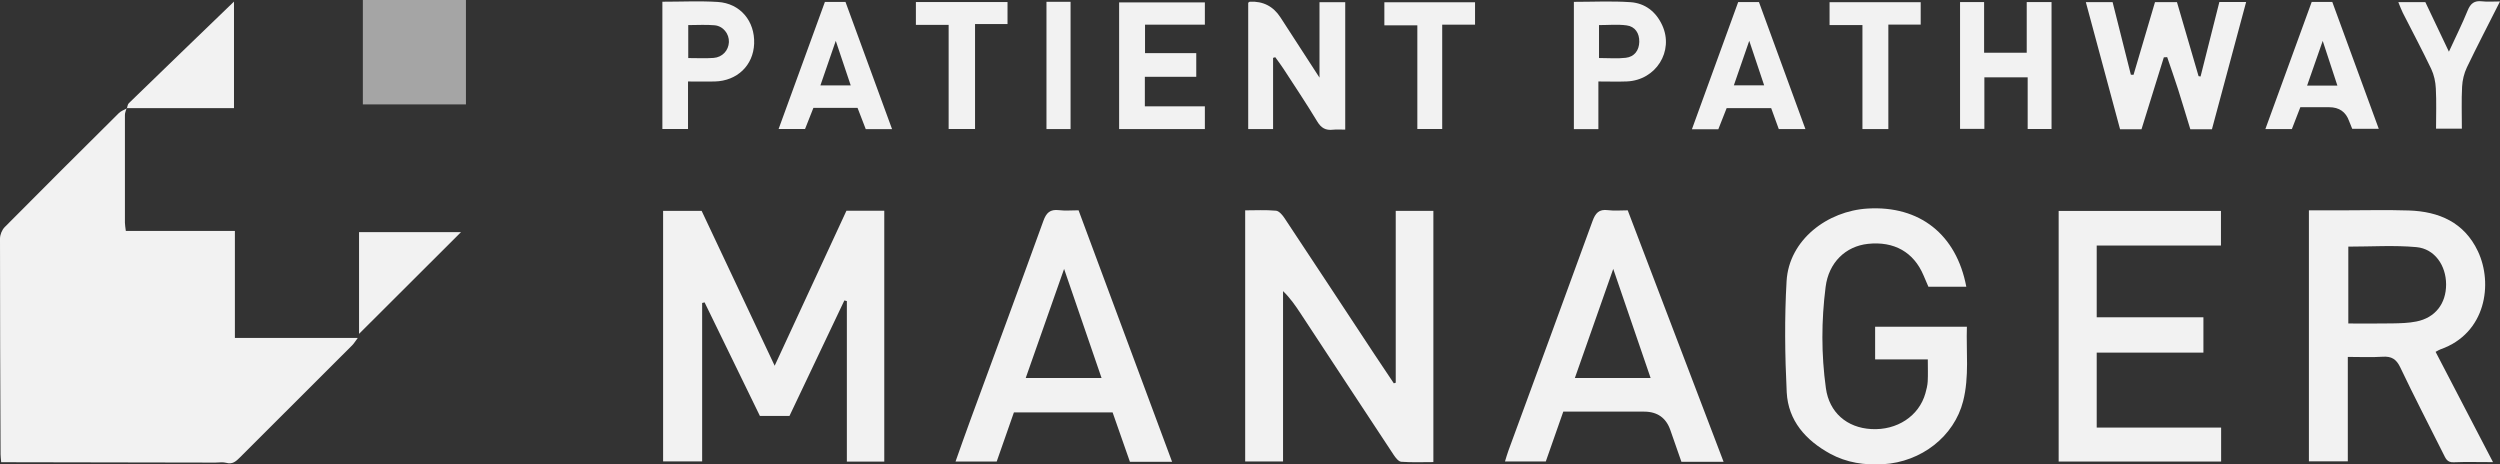
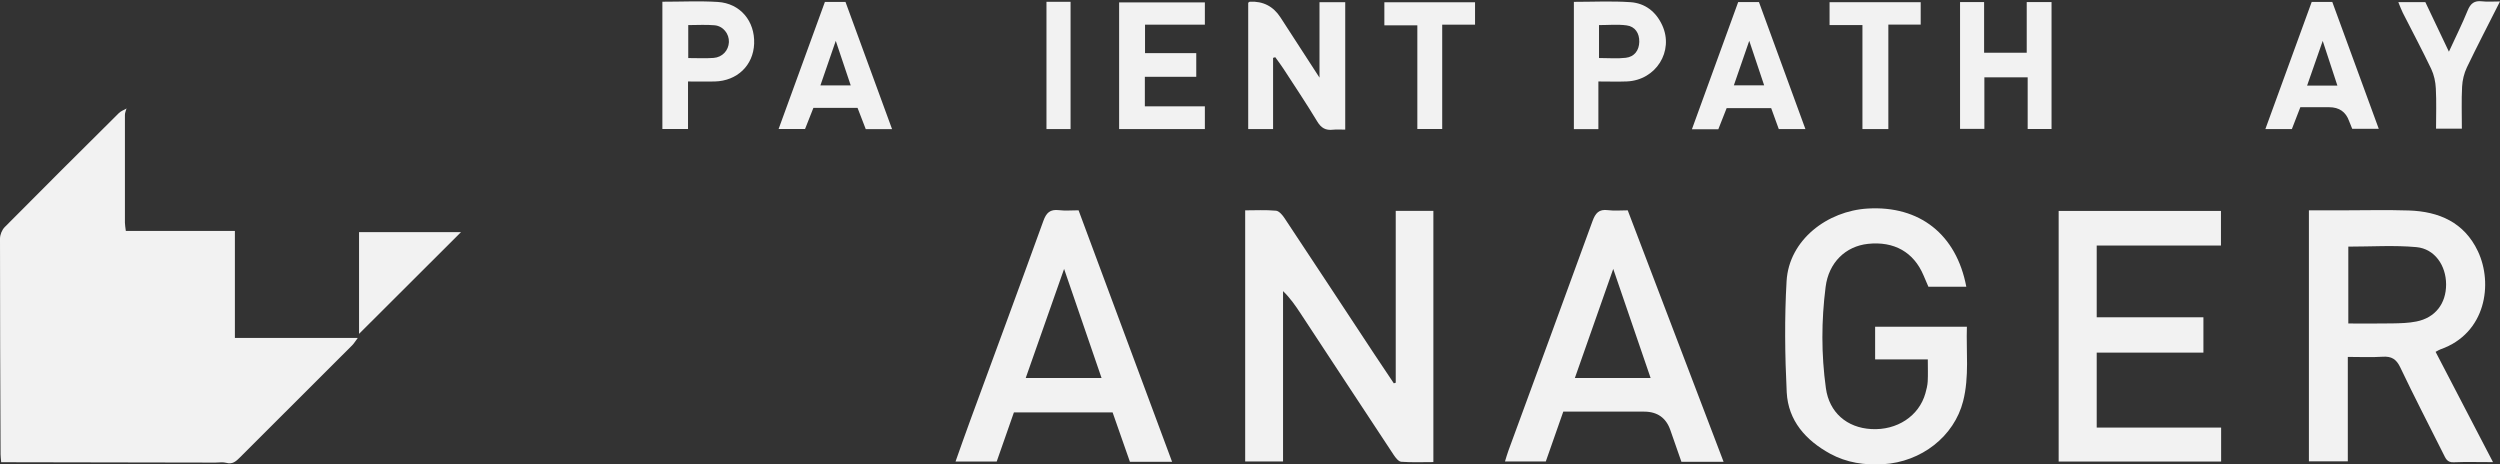
<svg xmlns="http://www.w3.org/2000/svg" id="Layer_2" viewBox="0 0 551.95 102.54">
  <rect x="0" y="0" width="551.95" height="102.54" fill="#333333" stroke="none" />
  <defs>
    <style>.cls-1,.cls-2{fill:#f2f2f2;}.cls-2{opacity:.6;}</style>
  </defs>
  <g id="Layer_1-2">
    <g>
      <path class="cls-1" d="M27.95,23.88c-.13,.5-.37,.99-.37,1.49-.02,7.93-.02,15.87,0,23.8,0,.51,.11,1.02,.2,1.82h24.08v23.62h27.13c-.56,.74-.84,1.23-1.22,1.61-8.27,8.27-16.56,16.52-24.82,24.79-.86,.86-1.63,1.56-3.01,1.17-.74-.21-1.6-.05-2.4-.05-14.93-.03-29.85-.06-44.78-.08-.79,0-1.57,0-2.5,0-.05-.73-.13-1.24-.13-1.75C.06,84.42,0,68.56,0,52.69c0-.86,.43-1.94,1.04-2.55,8.36-8.43,16.77-16.81,25.2-25.17,.47-.47,1.17-.7,1.77-1.04l-.06-.05Z" />
-       <path class="cls-1" d="M186.88,46.52h8.35v55.39h-8.26v-35.44c-.18-.05-.37-.09-.55-.14-4.03,8.47-8.05,16.95-12.12,25.5h-6.53c-4.07-8.36-8.14-16.71-12.21-25.07-.18,.04-.36,.08-.54,.13v34.97h-8.62V46.56h8.51c5.31,11.25,10.61,22.51,16.12,34.19,5.38-11.63,10.62-22.95,15.85-34.23Z" />
      <path class="cls-1" d="M308.15,84.49V46.56h8.31v55.46c-2.35,0-4.73,.1-7.09-.07-.59-.04-1.25-.88-1.66-1.5-6.88-10.41-13.73-20.85-20.59-31.28-1.11-1.68-2.25-3.35-3.85-4.9v37.62h-8.36V46.44c2.25,0,4.54-.13,6.81,.08,.67,.06,1.42,.95,1.87,1.63,6.61,9.95,13.17,19.94,19.75,29.91,1.45,2.2,2.93,4.38,4.39,6.57,.14-.04,.28-.09,.42-.13Z" />
      <path class="cls-1" d="M550.42,102.03c-3.2,0-5.97-.08-8.73,.03-1.46,.06-1.76-.91-2.24-1.85-3.19-6.36-6.47-12.69-9.53-19.12-.87-1.82-1.93-2.46-3.89-2.33-2.47,.16-4.95,.04-7.68,.04v23.06h-8.59V46.44c2.53,0,4.92,0,7.31,0,4.92,0,9.84-.13,14.75,.03,6.67,.22,12.23,2.62,15.25,9,3.37,7.11,1.81,18.13-8.27,21.66-.33,.12-.63,.32-1.07,.55,4.16,8,8.3,15.95,12.68,24.36Zm-31.96-47.57v16.96c3.34,0,6.53,.04,9.72-.02,1.78-.03,3.58-.07,5.31-.42,4.15-.82,6.57-3.94,6.56-8.2-.01-4.18-2.53-7.85-6.55-8.22-4.93-.45-9.92-.11-15.04-.11Z" />
      <path class="cls-1" d="M434.13,63.3h-8.38c-.33-.78-.71-1.65-1.08-2.52-2.16-5.11-6.49-7.56-12.27-6.94-4.93,.53-8.66,4.12-9.34,9.5-.95,7.44-.97,14.93,.06,22.37,.74,5.36,4.63,8.72,10.02,9.02,5.68,.32,10.54-2.87,11.95-7.9,.24-.85,.46-1.73,.51-2.61,.08-1.5,.02-3.01,.02-4.88h-11.63v-7.21h20.26c-.18,5.5,.55,11.01-.83,16.44-1.98,7.76-9.2,13.42-17.68,13.92-4.09,.24-8.04-.34-11.66-2.31-5.39-2.95-9.29-7.29-9.61-13.58-.4-8.16-.5-16.38-.03-24.53,.53-9.13,9.02-15.51,17.92-16.03,11.43-.68,19.57,5.68,21.76,17.26Z" />
      <path class="cls-1" d="M454.51,46.57h35.83v7.64h-27.43v15.84h23.56v7.8h-23.56v16.55h27.47v7.5h-35.87V46.57Z" />
      <path class="cls-1" d="M359.37,46.44c7.05,18.5,14.06,36.87,21.16,55.51h-9.31c-.8-2.29-1.63-4.62-2.43-6.96q-1.41-4.1-5.79-4.11c-5.9,0-11.79,0-17.86,0-1.29,3.68-2.55,7.28-3.86,11.01h-9.01c.26-.84,.48-1.65,.77-2.43,6.19-16.87,12.41-33.74,18.55-50.63,.64-1.76,1.41-2.69,3.41-2.43,1.4,.18,2.84,.04,4.36,.04Zm-3.2,12.93c-2.92,8.29-5.65,16.07-8.47,24.08h16.72c-2.74-8-5.41-15.79-8.25-24.08Z" />
      <path class="cls-1" d="M238.13,46.44c6.9,18.55,13.75,36.99,20.64,55.51h-9.31c-1.25-3.56-2.51-7.16-3.82-10.9h-21.79c-1.24,3.55-2.51,7.15-3.8,10.85h-9.09c1.12-3.15,2.19-6.21,3.31-9.25,5.37-14.62,10.78-29.22,16.08-43.87,.65-1.81,1.49-2.61,3.44-2.38,1.4,.17,2.84,.03,4.34,.03Zm-3.2,12.93c-2.94,8.36-5.68,16.16-8.47,24.08h16.74c-2.74-7.99-5.41-15.76-8.27-24.08Z" />
-       <path class="cls-1" d="M472.8,28.54h-4.73c-2.49-9.26-5-18.57-7.56-28.07h5.91c1.33,5.29,2.68,10.66,4.03,16.02,.2,.01,.39,.02,.59,.03,1.56-5.3,3.13-10.6,4.74-16.05h4.85c1.59,5.45,3.18,10.89,4.77,16.34,.15,.03,.29,.05,.44,.08,1.38-5.46,2.76-10.91,4.15-16.45h5.91c-2.54,9.44-5.04,18.75-7.55,28.1h-4.77c-.88-2.87-1.76-5.83-2.69-8.77-.77-2.4-1.61-4.78-2.42-7.16-.25,.02-.49,.03-.74,.05-1.64,5.28-3.28,10.57-4.93,15.88Z" />
-       <path class="cls-2" d="M102.87,23.05h-22.76V0h22.76V23.05Z" />
      <path class="cls-1" d="M281.07,12.79v15.7h-5.49V.61c.09-.06,.23-.22,.37-.23q4.36-.22,6.75,3.46c2.76,4.25,5.52,8.51,8.62,13.3V.49h5.68V28.62c-.99,0-1.87-.08-2.73,.02-1.6,.18-2.59-.39-3.45-1.82-2.39-3.96-4.97-7.81-7.49-11.69-.56-.86-1.18-1.67-1.78-2.5-.16,.05-.33,.1-.49,.15Z" />
      <path class="cls-1" d="M266,28.5h-18.92V.53h18.93V5.44h-13.21v6.29h11.31v5.22h-11.35v6.53h13.25v5.02Z" />
      <path class="cls-1" d="M452.94,28.48h-5.27v-11.41h-9.56v11.38h-5.37V.46h5.31V11.64h9.41V.46h5.48V28.48Z" />
      <path class="cls-1" d="M507.87,23.67c-.68,1.74-1.25,3.23-1.87,4.82h-5.85c3.45-9.47,6.84-18.78,10.23-28.07h4.54c3.4,9.28,6.78,18.51,10.26,28.01h-5.86c-.22-.55-.47-1.11-.68-1.68q-1.08-3.08-4.42-3.08c-2.05,0-4.09,0-6.35,0Zm8.18-4.77c-1.06-3.22-2.05-6.24-3.24-9.87-1.27,3.63-2.33,6.67-3.45,9.87h6.69Z" />
      <path class="cls-1" d="M146.24,.38c4.22,0,8.24-.2,12.23,.05,4.98,.31,8.22,4.24,8.03,9.23-.19,4.78-3.74,8.2-8.69,8.33-1.86,.05-3.73,0-5.91,0v10.49h-5.66V.38Zm5.71,12.44c2.04,0,3.82,.1,5.58-.03,1.96-.14,3.32-1.65,3.4-3.5,.07-1.81-1.25-3.53-3.16-3.71-1.9-.17-3.84-.04-5.82-.04v7.27Z" />
      <path class="cls-1" d="M398.59,28.5h-5.87c-.53-1.46-1.07-2.95-1.68-4.63h-9.83c-.55,1.39-1.19,3.01-1.84,4.67h-5.83c3.44-9.45,6.81-18.73,10.22-28.09h4.58c3.37,9.2,6.77,18.51,10.26,28.05Zm-12.39-19.49c-1.26,3.66-2.32,6.71-3.4,9.83h6.69c-1.08-3.22-2.08-6.2-3.29-9.83Z" />
      <path class="cls-1" d="M196.95,28.51h-5.81c-.56-1.46-1.16-3.01-1.81-4.69h-9.75c-.58,1.47-1.19,3.01-1.84,4.66h-5.84c3.44-9.43,6.81-18.7,10.22-28.05h4.55c3.39,9.25,6.8,18.57,10.28,28.08Zm-9.13-9.66c-1.07-3.18-2.09-6.22-3.3-9.83-1.25,3.63-2.28,6.62-3.39,9.83h6.69Z" />
      <path class="cls-1" d="M352.89,17.99v10.52h-5.41V.41c4.16,0,8.34-.21,12.49,.07,3.21,.22,5.62,2.07,7.01,5.08,2.65,5.73-1.37,12.16-7.81,12.42-1.95,.08-3.9,.01-6.28,.01Zm.14-5.18c2.19,0,4.07,.17,5.91-.05,1.91-.22,2.94-1.65,2.98-3.52,.04-1.9-.91-3.4-2.82-3.64-1.97-.26-4-.06-6.07-.06v7.27Z" />
-       <path class="cls-1" d="M28.01,23.93c.14-.38,.16-.88,.43-1.14C36.08,15.37,43.76,7.97,51.66,.35V23.88H27.95l.06,.05Z" />
      <path class="cls-1" d="M79.27,73.71v-22.46h22.51c-7.35,7.33-14.95,14.91-22.51,22.46Z" />
      <path class="cls-1" d="M551.95,.32c-2.55,5.06-5.01,9.77-7.31,14.56-.62,1.3-.99,2.83-1.06,4.28-.16,3.01-.05,6.03-.05,9.25h-5.7c0-2.93,.11-5.93-.05-8.91-.07-1.45-.4-2.99-1.02-4.29-1.99-4.17-4.17-8.25-6.26-12.37-.35-.69-.61-1.43-1-2.37h5.97c1.63,3.42,3.32,6.99,5.2,10.94,1.52-3.3,2.94-6.14,4.13-9.07,.63-1.57,1.48-2.25,3.17-2.05,1.2,.14,2.43,.03,3.98,.03Z" />
-       <path class="cls-1" d="M215.27,28.48h-5.83V5.49h-7.23V.45h20.23V5.31h-7.17V28.48Z" />
      <path class="cls-1" d="M416.91,28.5h-5.72V5.53h-7.26V.49h20.12V5.43h-7.14V28.5Z" />
      <path class="cls-1" d="M318.41,5.44V28.48h-5.49V5.59h-7.28V.5h20.02V5.44h-7.25Z" />
      <path class="cls-1" d="M231.04,.4h5.32V28.49h-5.32V.4Z" />
    </g>
  </g>
</svg>